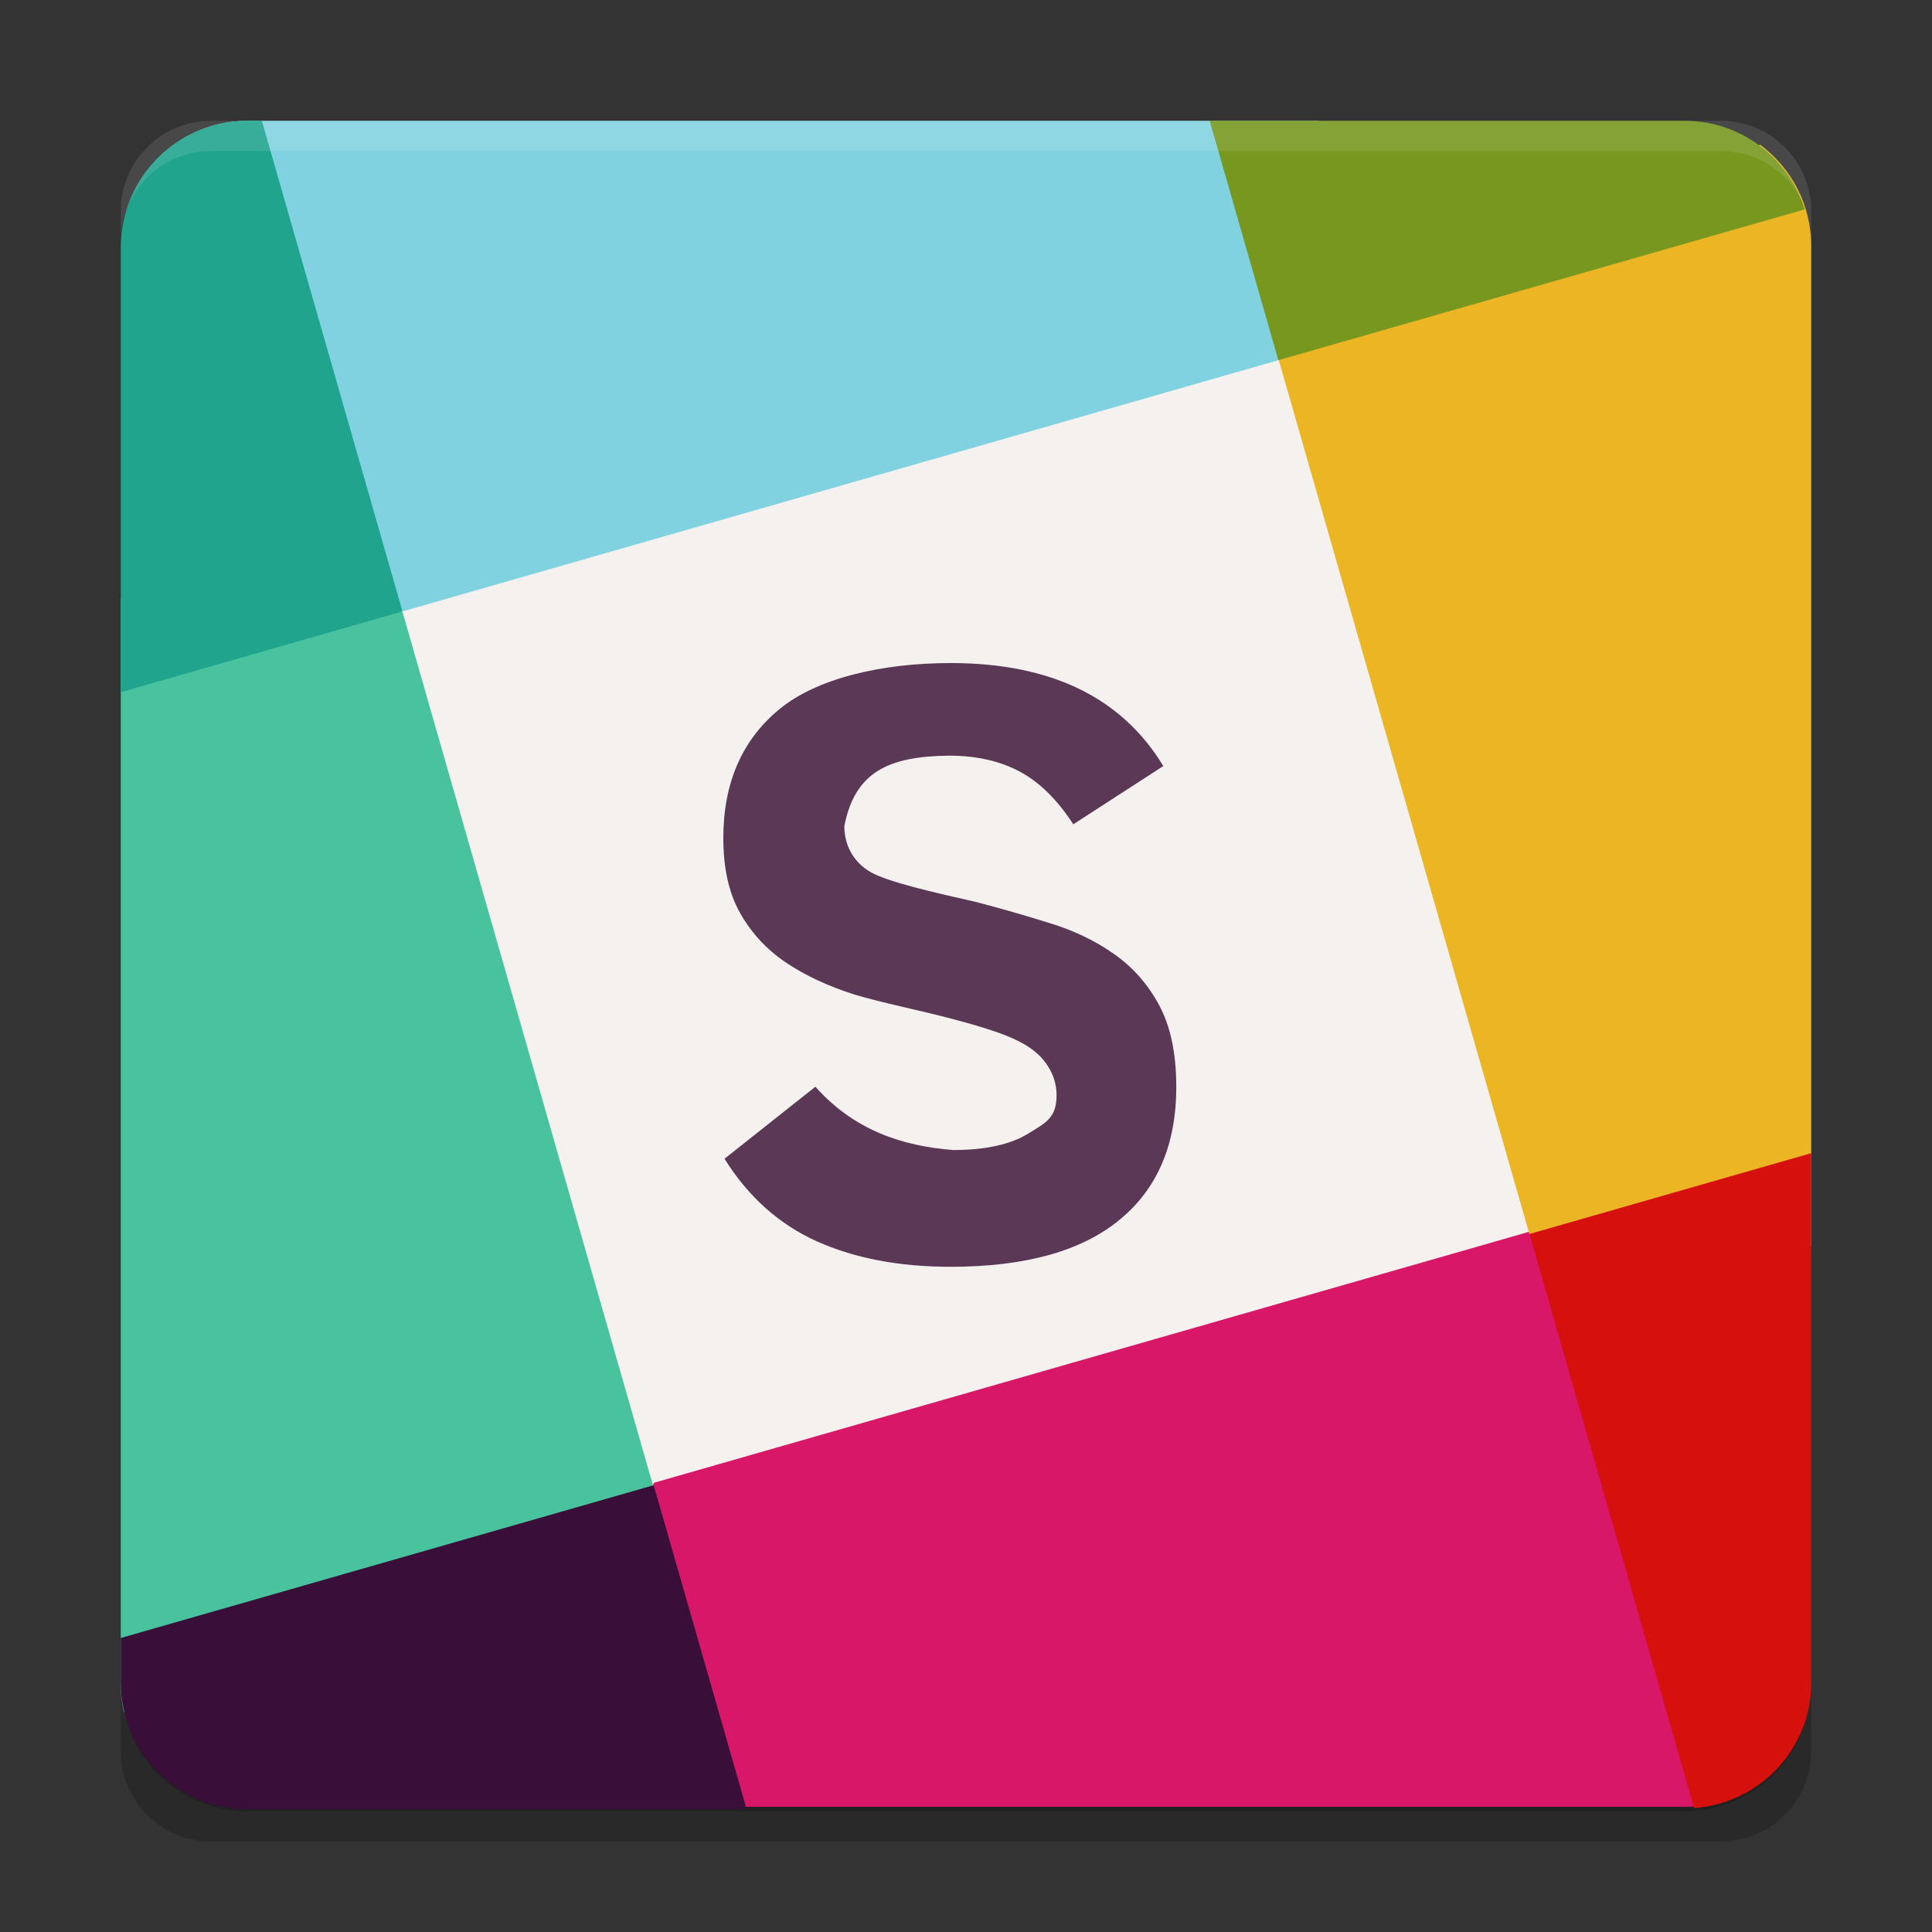
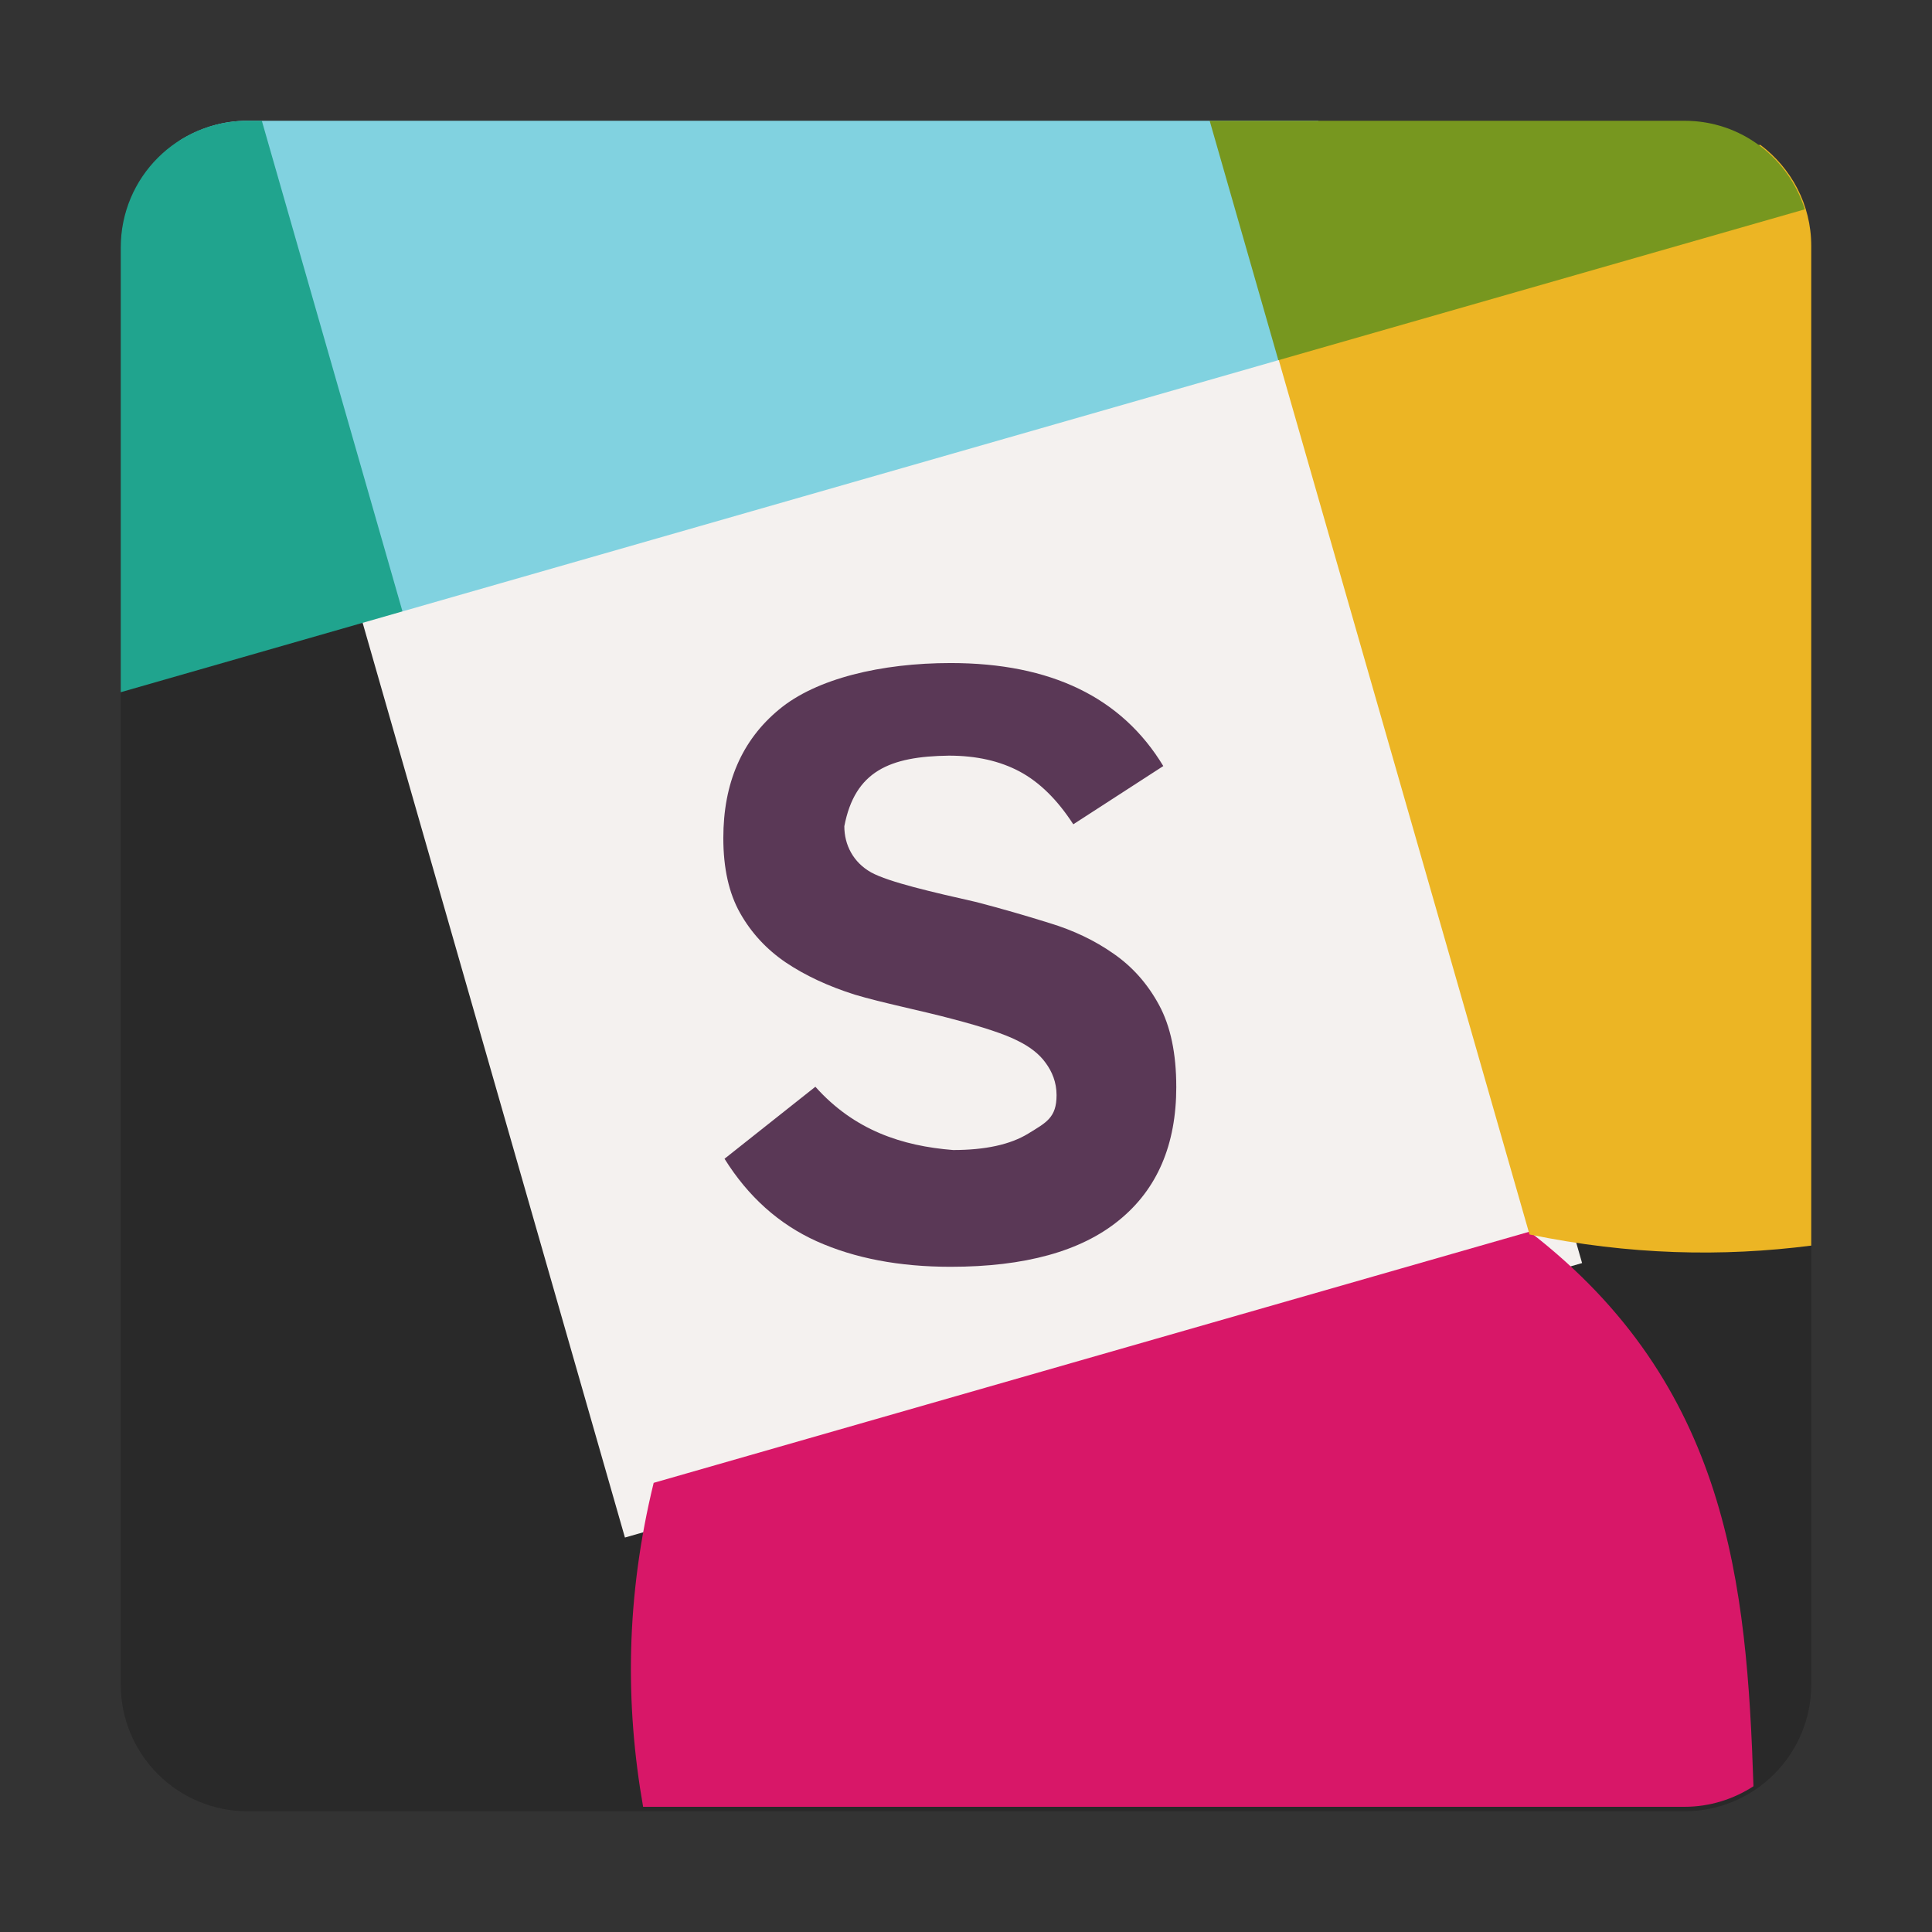
<svg xmlns="http://www.w3.org/2000/svg" xmlns:xlink="http://www.w3.org/1999/xlink" width="384pt" height="384pt" version="1.1" viewBox="0 0 384 384">
  <rect x="0" y="0" width="384" height="384" fill="#333333" stroke="none" />
  <defs>
    <filter id="alpha" width="100%" height="100%" x="0%" y="0%" filterUnits="objectBoundingBox">
      <feColorMatrix in="SourceGraphic" type="matrix" values="0 0 0 0 1 0 0 0 0 1 0 0 0 0 1 0 0 0 1 0" />
    </filter>
    <mask id="mask0">
      <g filter="url(#alpha)">
-         <rect width="384" height="384" x="0" y="0" style="fill:rgb(0%,0%,0%);fill-opacity:0.2" />
-       </g>
+         </g>
    </mask>
    <clipPath id="clip1">
      <rect width="384" height="384" x="0" y="0" />
    </clipPath>
    <g id="surface5" clip-path="url(#clip1)">
      <path style="fill:rgb(0%,0%,0%)" d="M 24 336 L 24 348 C 24 357.973 32.027 366 42 366 L 342 366 C 351.973 366 360 357.973 360 348 L 360 336 C 360 345.973 351.973 354 342 354 L 42 354 C 32.027 354 24 345.973 24 336 Z M 24 336" />
    </g>
    <mask id="mask1">
      <g filter="url(#alpha)">
        <rect width="384" height="384" x="0" y="0" style="fill:rgb(0%,0%,0%);fill-opacity:0.2" />
      </g>
    </mask>
    <clipPath id="clip2">
      <rect width="384" height="384" x="0" y="0" />
    </clipPath>
    <g id="surface8" clip-path="url(#clip2)">
      <path style="fill:rgb(0%,0%,0%)" d="M 360 334.801 L 360 49.199 C 360 35.281 348.719 24 334.801 24 L 49.199 24 C 35.281 24 24 35.281 24 49.199 L 24 334.801 C 24 348.719 35.281 360 49.199 360 L 334.801 360 C 348.719 360 360 348.719 360 334.801 Z M 360 334.801" />
    </g>
    <mask id="mask2">
      <g filter="url(#alpha)">
-         <rect width="384" height="384" x="0" y="0" style="fill:rgb(0%,0%,0%);fill-opacity:0.102" />
-       </g>
+         </g>
    </mask>
    <clipPath id="clip3">
      <rect width="384" height="384" x="0" y="0" />
    </clipPath>
    <g id="surface11" clip-path="url(#clip3)">
      <path style="fill:rgb(100%,100%,100%)" d="M 42 24 C 32.027 24 24 32.027 24 42 L 24 48 C 24 38.027 32.027 30 42 30 L 342 30 C 351.973 30 360 38.027 360 48 L 360 42 C 360 32.027 351.973 24 342 24 Z M 42 24" />
    </g>
  </defs>
  <g>
    <use mask="url(#mask0)" xlink:href="#surface5" />
    <use mask="url(#mask1)" xlink:href="#surface8" />
    <path style="fill:rgb(95.686%,94.51%,93.725%);stroke-width:2.8;stroke:rgb(95.686%,94.51%,93.725%)" d="M 7.26 23.08 L 37.442 23.08 L 37.442 53.262 L 7.26 53.262 Z M 7.26 23.08" transform="matrix(5.768,-1.654,1.654,5.768,0,0)" />
-     <path style="fill:rgb(28.235%,76.471%,61.961%)" d="M 34.188 118.801 C 30.715 118.797 27.355 118.969 24 119.016 L 24 334.883 C 24 336.75 24.227 338.551 24.605 340.297 C 61.812 336.98 98.137 328.828 129.918 295.691 L 79.996 121.605 C 63.746 119.77 48.473 118.824 34.188 118.801 Z M 34.188 118.801" />
    <path style="fill:rgb(84.706%,9.02%,40.784%)" d="M 304.008 244.801 L 129.922 294.727 C 124.379 317.406 124.238 338.723 127.824 359.117 L 334.801 359.117 C 339.875 359.117 344.566 357.59 348.516 355.031 C 347.184 314.91 343.59 275.359 304.004 244.801 Z M 304.008 244.801" />
    <path style="fill:rgb(92.549%,70.98%,14.118%)" d="M 349.895 28.801 C 310.672 32.559 274.371 40.469 254.082 71.277 L 304.004 245.359 C 323.898 249.465 342.422 249.828 360 247.574 L 360 48.879 C 360 40.617 356 33.391 349.895 28.801 Z M 349.895 28.801" />
    <path style="fill:rgb(50.588%,82.353%,87.843%)" d="M 49.199 24 C 44.16 24 39.496 25.512 35.566 28.035 C 43.832 60.328 59.113 91.402 79.996 121.52 L 254.078 71.594 C 261.09 53.914 263.086 38.324 262.035 24 L 49.191 24 Z M 49.199 24" />
-     <path style="fill:rgb(22.353%,5.882%,22.353%)" d="M 129.922 295.199 L 24.004 325.566 L 24.004 334.395 C 24.004 348.355 35.246 359.594 49.203 359.594 L 148.398 359.594 Z M 129.922 295.199" />
    <path style="fill:rgb(12.549%,64.314%,55.686%)" d="M 49.199 24 C 35.238 24 24 35.242 24 49.199 L 24 137.582 L 79.996 121.52 L 52.039 24 Z M 49.199 24" />
    <path style="fill:rgb(46.667%,59.216%,12.157%)" d="M 240.43 24 L 254.082 71.594 L 358.719 41.605 C 355.496 31.406 346.09 24 334.801 24 Z M 240.43 24" />
-     <path style="fill:rgb(83.529%,6.275%,5.098%)" d="M 360 229.199 L 304.004 245.262 L 336.719 359.383 C 349.758 358.387 360 347.684 360 334.379 Z M 360 229.199" />
    <use mask="url(#mask2)" xlink:href="#surface11" />
    <path style="fill:rgb(35.294%,21.961%,33.725%)" d="M 233.797 216 C 233.797 227.539 229.996 236.391 222.395 242.547 C 214.848 248.703 203.699 251.785 188.941 251.785 C 178.734 251.785 169.855 250.094 162.312 246.707 C 154.824 243.324 148.719 237.859 144.004 230.312 L 162.062 216 C 169.824 224.688 179.348 227.777 189.441 228.578 C 195.82 228.578 200.785 227.496 204.336 225.332 C 207.941 223.113 210 222.16 210 217.664 C 210 215.113 209.105 212.977 207.832 211.258 C 206.609 209.539 204.75 208.066 202.254 206.848 C 199.758 205.57 195.43 204.129 189.273 202.52 C 183.281 200.91 175.223 199.301 169.895 197.691 C 164.625 196.027 160.047 193.895 156.164 191.285 C 152.336 188.676 149.312 185.402 147.094 181.465 C 144.875 177.527 143.766 172.562 143.766 166.57 C 143.766 155.641 147.457 147.125 154.836 141.023 C 162.211 134.863 175.184 131.785 188.941 131.785 C 208.859 131.785 222.949 138.609 231.215 152.258 L 213.324 163.836 C 210.164 158.957 206.613 155.461 202.672 153.352 C 198.734 151.246 194.047 150.191 188.609 150.191 C 176.844 150.34 169.922 153.246 167.816 164.223 C 167.816 167.938 169.59 171.398 173.141 173.395 C 176.691 175.336 185.281 177.305 194.102 179.301 C 198.984 180.578 203.809 181.965 208.582 183.461 C 213.352 184.906 217.594 186.93 221.312 189.539 C 225.086 192.145 228.109 195.559 230.383 199.773 C 232.656 203.988 233.793 209.398 233.793 216" />
  </g>
</svg>